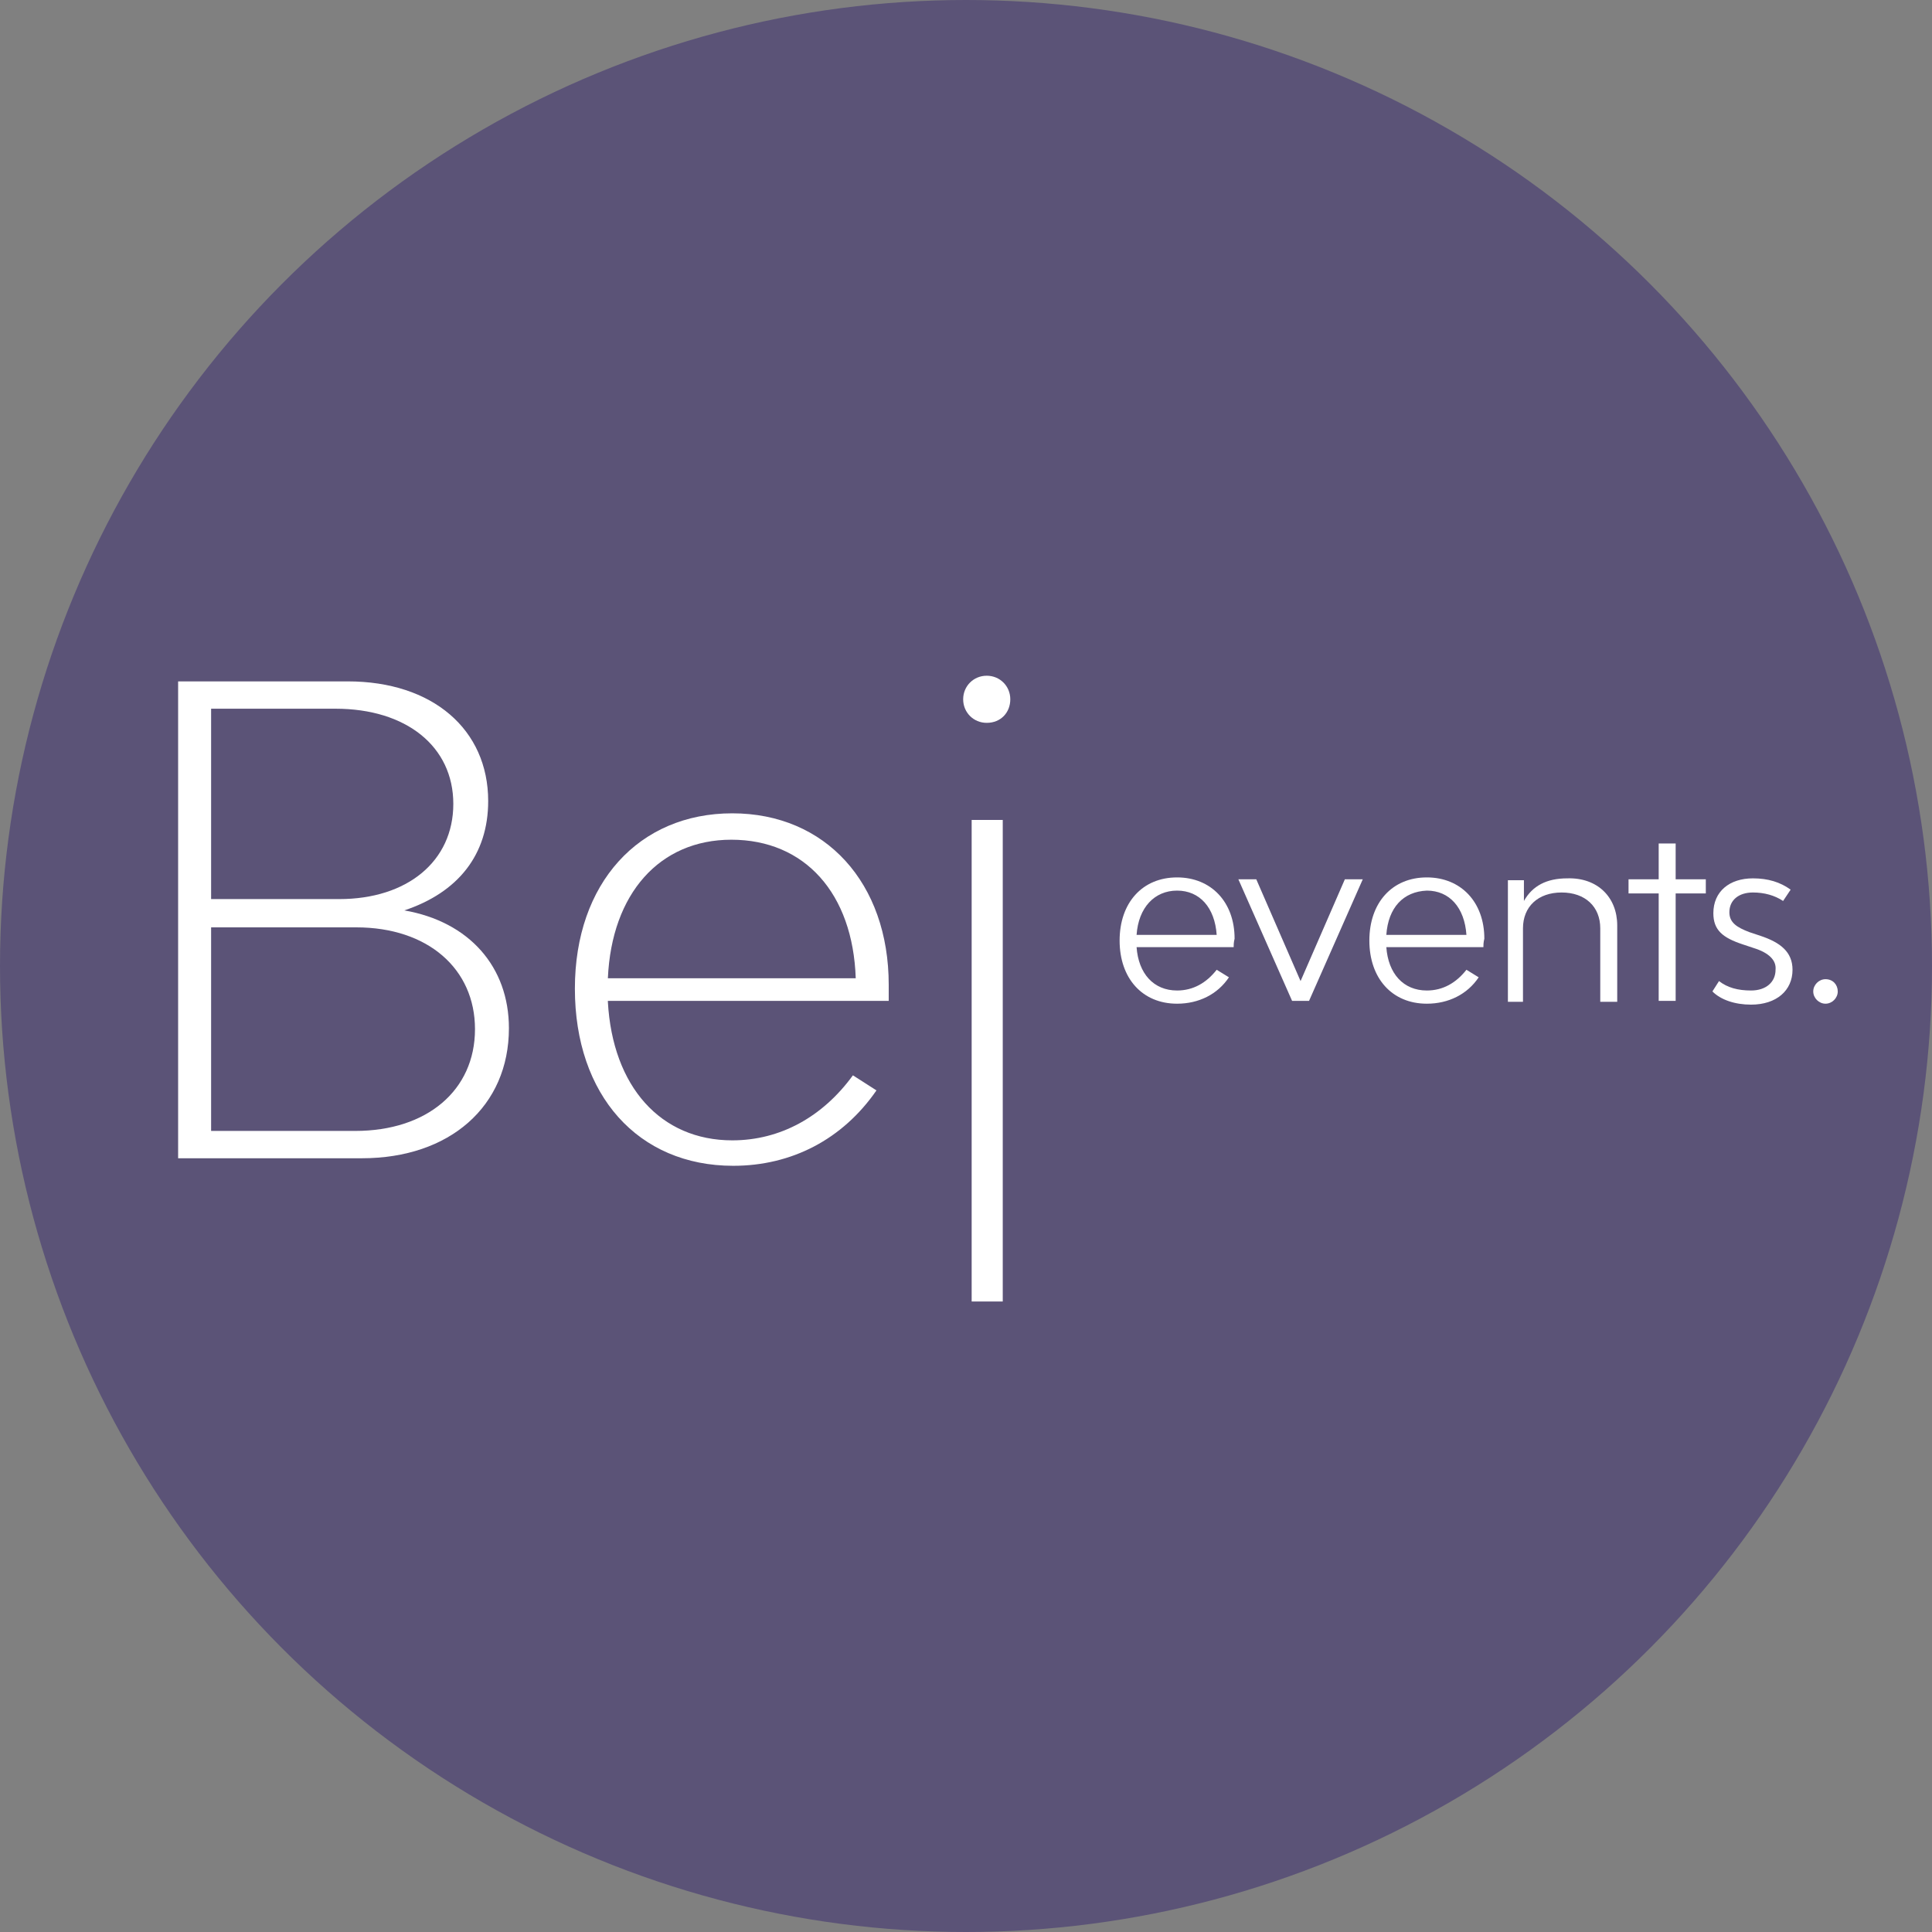
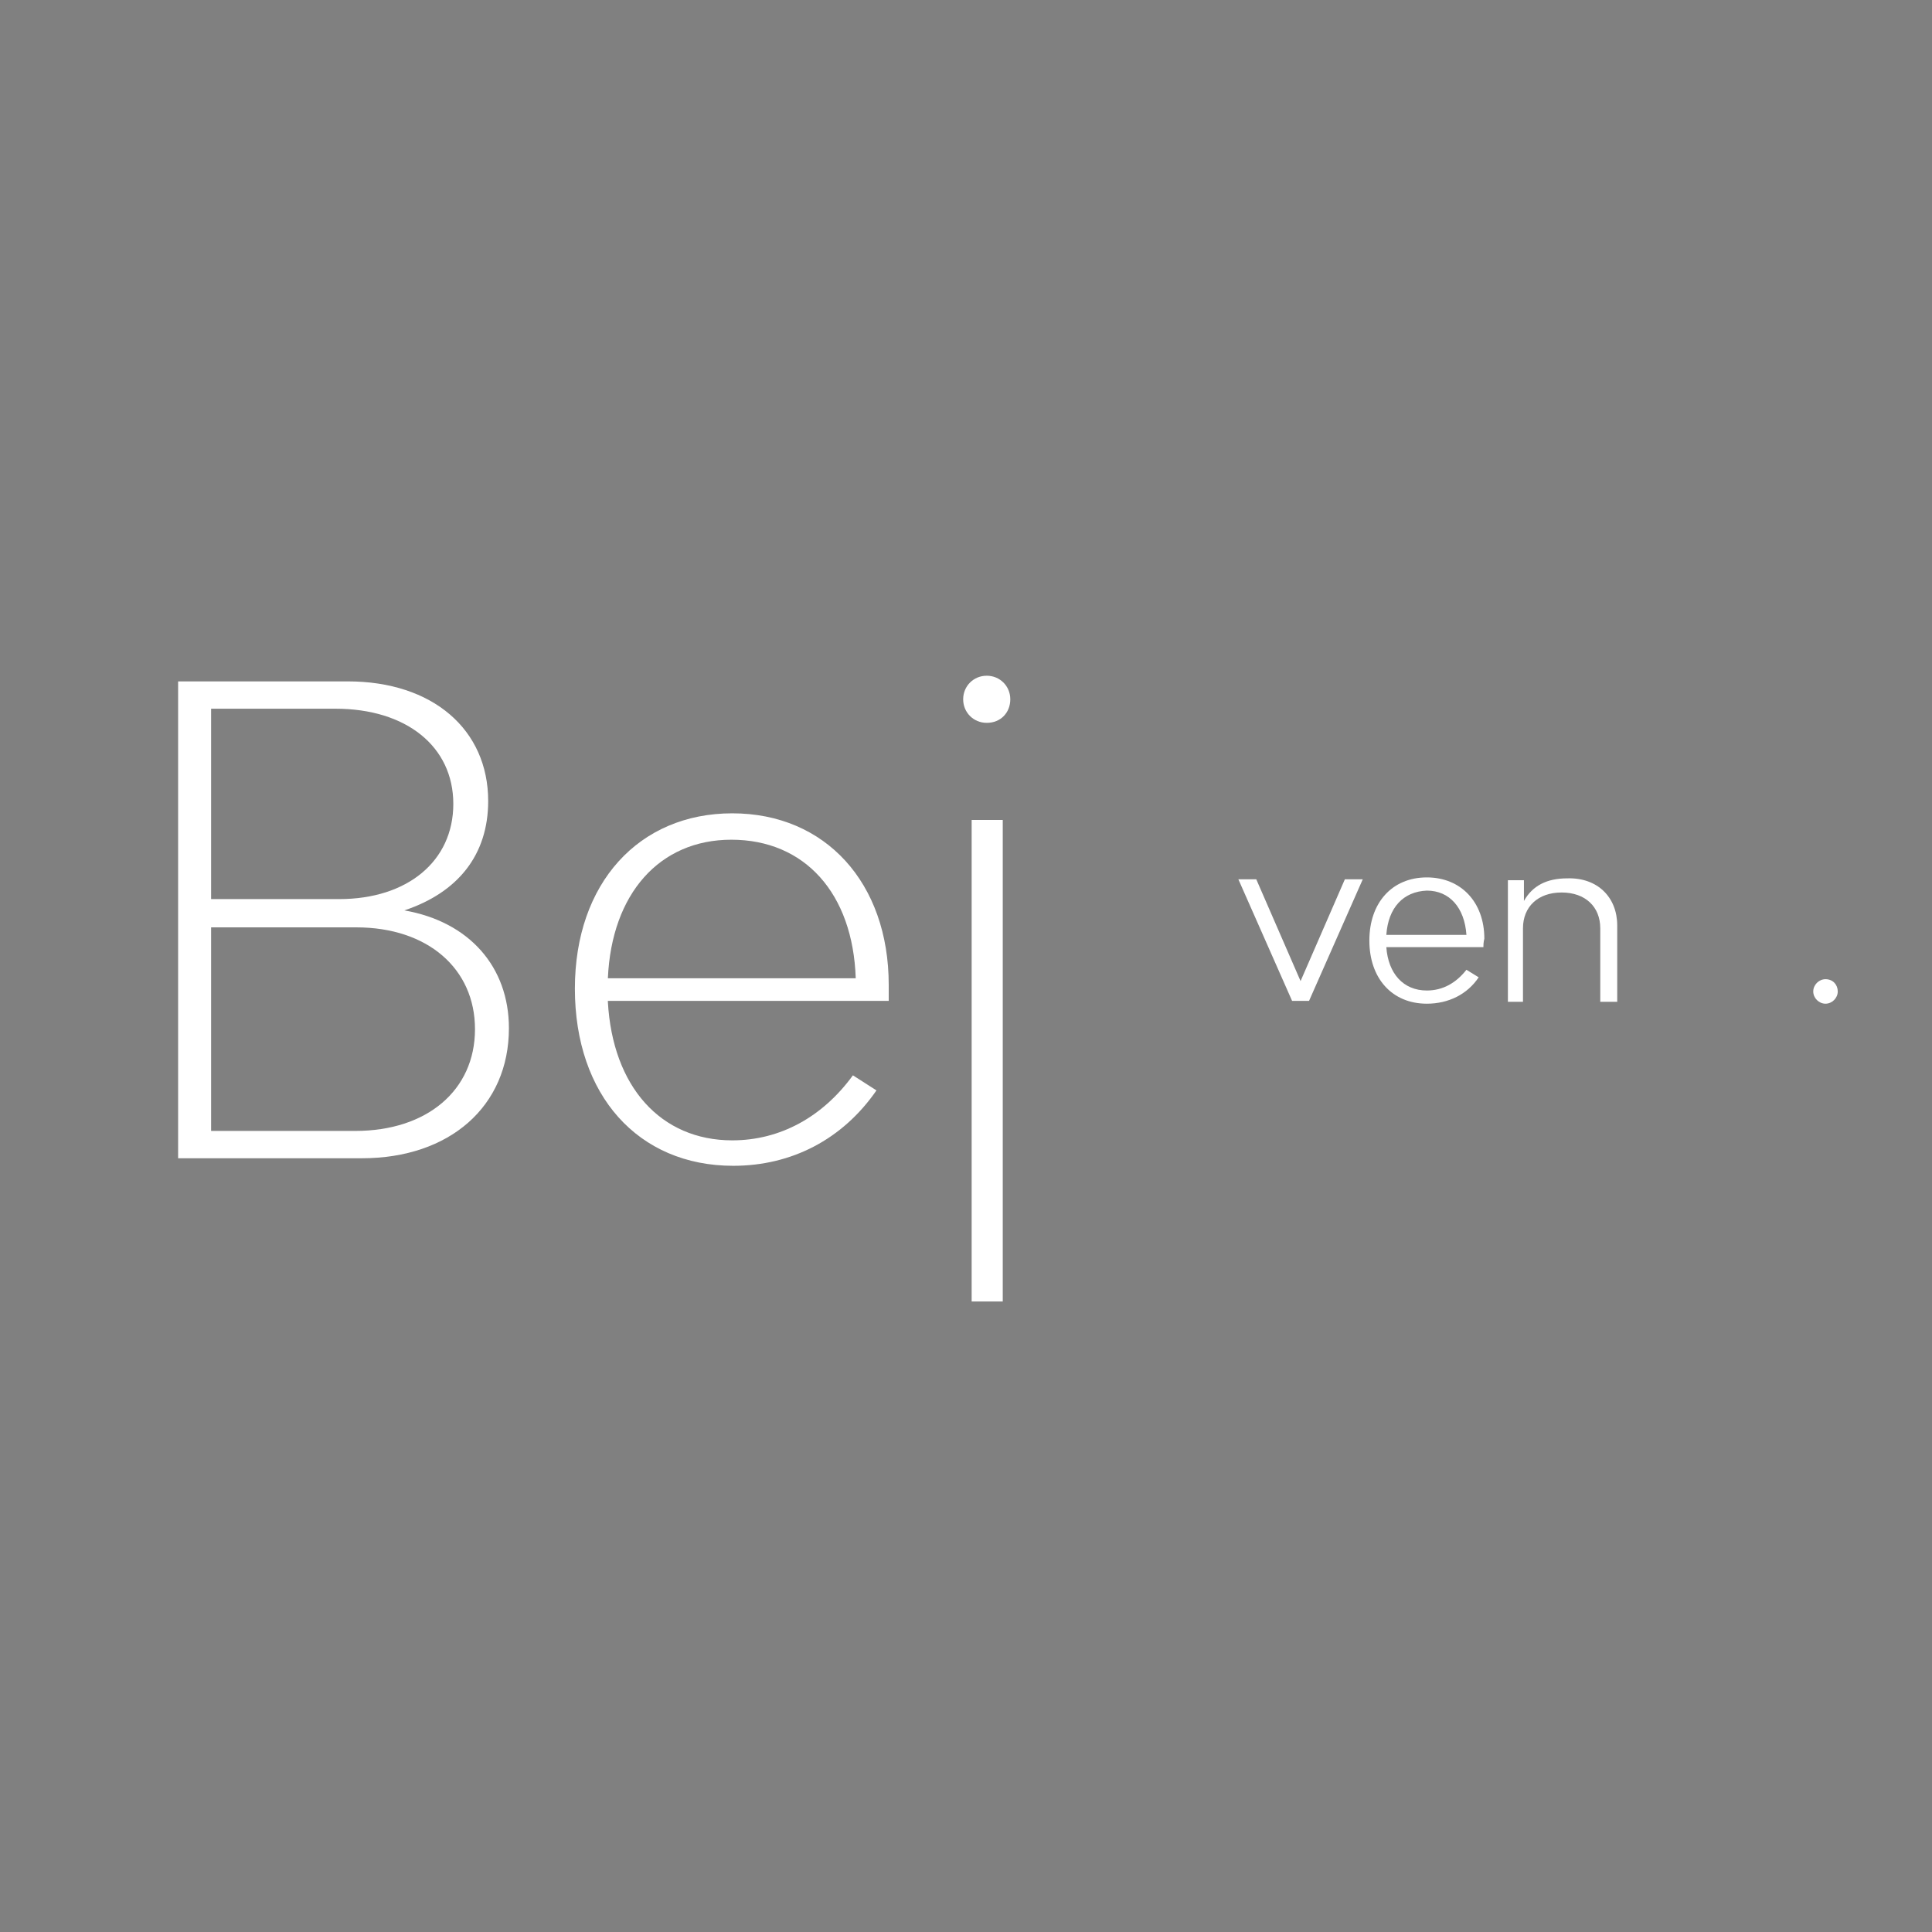
<svg xmlns="http://www.w3.org/2000/svg" version="1.1" id="Layer_1" x="0px" y="0px" viewBox="0 0 205 205" style="enable-background:new 0 0 205 205;" xml:space="preserve">
  <rect x="0" y="0" width="205" height="205" fill="#808080" stroke="none" />
  <style type="text/css">
	.st0{fill:#5B5377;}
	.st1{fill:#FFFFFF;}
</style>
  <g>
    <g>
      <g id="XMLID_458_">
-         <circle class="st0" cx="102.5" cy="102.5" r="102.5" />
-       </g>
+         </g>
      <g id="XMLID_429_">
        <g id="XMLID_447_">
          <path id="XMLID_454_" class="st1" d="M54,109.1c0,8.3-6.3,13.8-15.6,13.8H18.9V72.3h18c9,0,14.9,5.1,14.9,12.7      c0,5.7-3.2,9.7-8.9,11.6C49.8,97.8,54,102.6,54,109.1z M36,95.4c7.2,0,12.1-4,12.1-10.1s-5-10.1-12.5-10.1H22.4v20.2      C22.4,95.4,36,95.4,36,95.4z M37.7,120c7.6,0,12.7-4.3,12.7-10.8c0-6.4-5-10.8-12.6-10.8H22.4V120H37.7z" />
          <path id="XMLID_451_" class="st1" d="M64.5,106.3c0.5,9,5.6,14.7,13.2,14.7c5.1,0,9.6-2.5,12.8-6.9l2.5,1.6c-3.6,5.2-9,8-15.2,8      c-10.1,0-16.8-7.5-16.8-18.8c0-11.2,6.8-18.6,16.7-18.6s16.6,7.4,16.6,18.2v1.7H64.5V106.3z M64.5,103.8h26.3      c-0.3-9-5.4-14.7-13.2-14.7C70,89.1,64.9,94.8,64.5,103.8z" />
          <path id="XMLID_448_" class="st1" d="M102.2,74.2c0-1.4,1.1-2.5,2.5-2.5s2.5,1.1,2.5,2.5s-1,2.5-2.5,2.5      C103.3,76.7,102.2,75.6,102.2,74.2z M106.4,87v51.1h-3.3V87H106.4z" />
        </g>
        <g id="XMLID_430_">
-           <path id="XMLID_444_" class="st1" d="M130.9,100.5h-10.3c0.2,2.8,1.8,4.6,4.3,4.6c1.7,0,3.1-0.8,4.2-2.2l1.3,0.8      c-1.2,1.8-3.2,2.8-5.5,2.8c-3.7,0-6.1-2.7-6.1-6.7s2.4-6.7,6.1-6.7c3.6,0,6.1,2.6,6.1,6.5C130.9,100,130.9,100.3,130.9,100.5z       M120.6,99.2h8.5c-0.2-2.9-1.8-4.7-4.2-4.7S120.8,96.3,120.6,99.2z" />
          <path id="XMLID_442_" class="st1" d="M137.1,106.2l-5.7-12.9h1.9l4.7,10.8l4.7-10.8h1.9l-5.7,12.9H137.1z" />
          <path id="XMLID_439_" class="st1" d="M157.4,100.5h-10.3c0.2,2.8,1.8,4.6,4.3,4.6c1.7,0,3.1-0.8,4.2-2.2l1.3,0.8      c-1.2,1.8-3.2,2.8-5.5,2.8c-3.7,0-6.1-2.7-6.1-6.7s2.4-6.7,6.1-6.7c3.6,0,6.1,2.6,6.1,6.5C157.4,100,157.4,100.3,157.4,100.5z       M147.1,99.2h8.5c-0.2-2.9-1.8-4.7-4.2-4.7C148.9,94.6,147.3,96.3,147.1,99.2z" />
          <path id="XMLID_437_" class="st1" d="M171.6,98.2v8.1h-1.8v-7.8c0-2.3-1.6-3.8-4.1-3.8s-4.1,1.5-4.1,3.8v7.8H160V93.4h1.7v2.2      c0.9-1.6,2.4-2.4,4.6-2.4C169.5,93.1,171.6,95.2,171.6,98.2z" />
-           <path id="XMLID_435_" class="st1" d="M177.8,94.8v11.4H176V94.8h-3.2v-1.5h3.2v-3.8h1.8v3.8h3.2v1.5H177.8z" />
-           <path id="XMLID_433_" class="st1" d="M186.1,100.6l-1.2-0.4c-2.1-0.7-3.1-1.5-3.1-3.3c0-2.3,1.7-3.7,4.2-3.7      c1.6,0,2.9,0.4,4,1.2l-0.8,1.2c-0.9-0.6-2-0.9-3.2-0.9c-1.5,0-2.5,0.8-2.5,2.1c0,1.1,0.8,1.6,2.1,2.1l1.2,0.4      c2.1,0.7,3.4,1.7,3.4,3.6c0,2.2-1.7,3.7-4.4,3.7c-1.7,0-3.2-0.5-4.1-1.4l0.7-1.1c0.9,0.7,2,1,3.4,1c1.6,0,2.6-0.9,2.6-2.2      C188.5,101.9,187.7,101.1,186.1,100.6z" />
          <path id="XMLID_431_" class="st1" d="M192.4,105.2c0-0.7,0.6-1.3,1.3-1.3c0.8,0,1.3,0.6,1.3,1.3s-0.6,1.3-1.3,1.3      S192.4,105.9,192.4,105.2z" />
        </g>
      </g>
    </g>
  </g>
</svg>